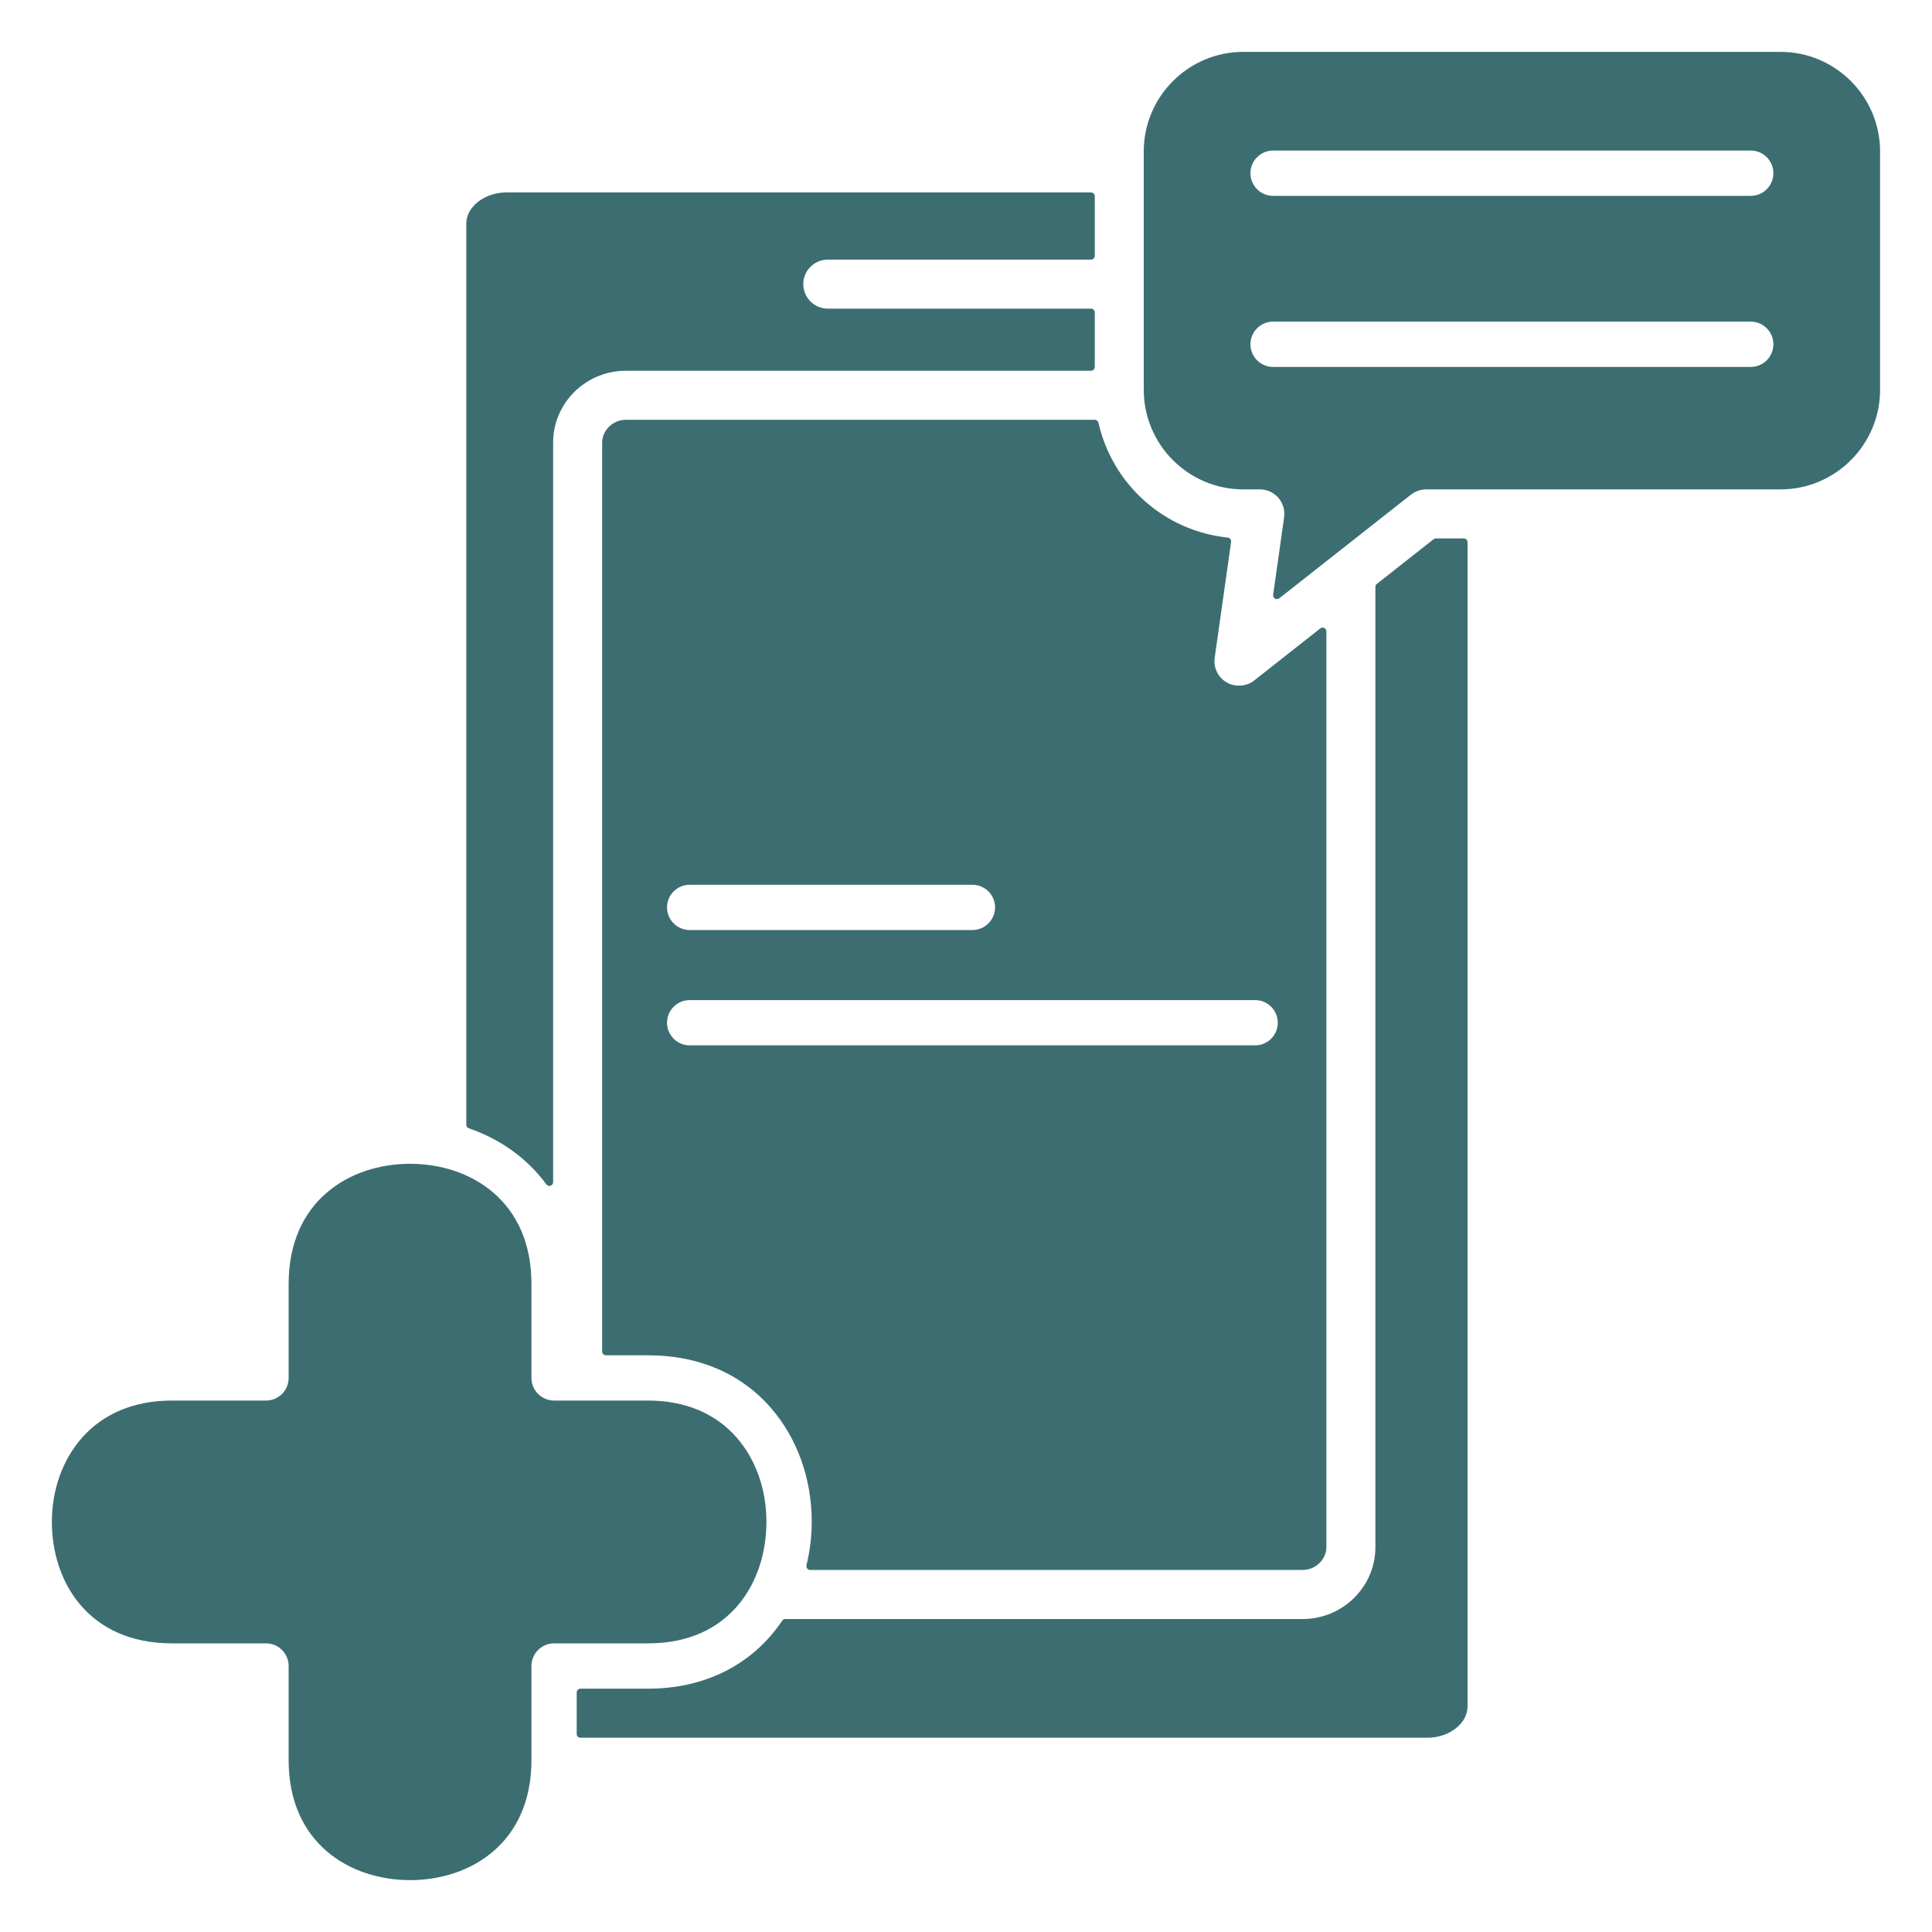
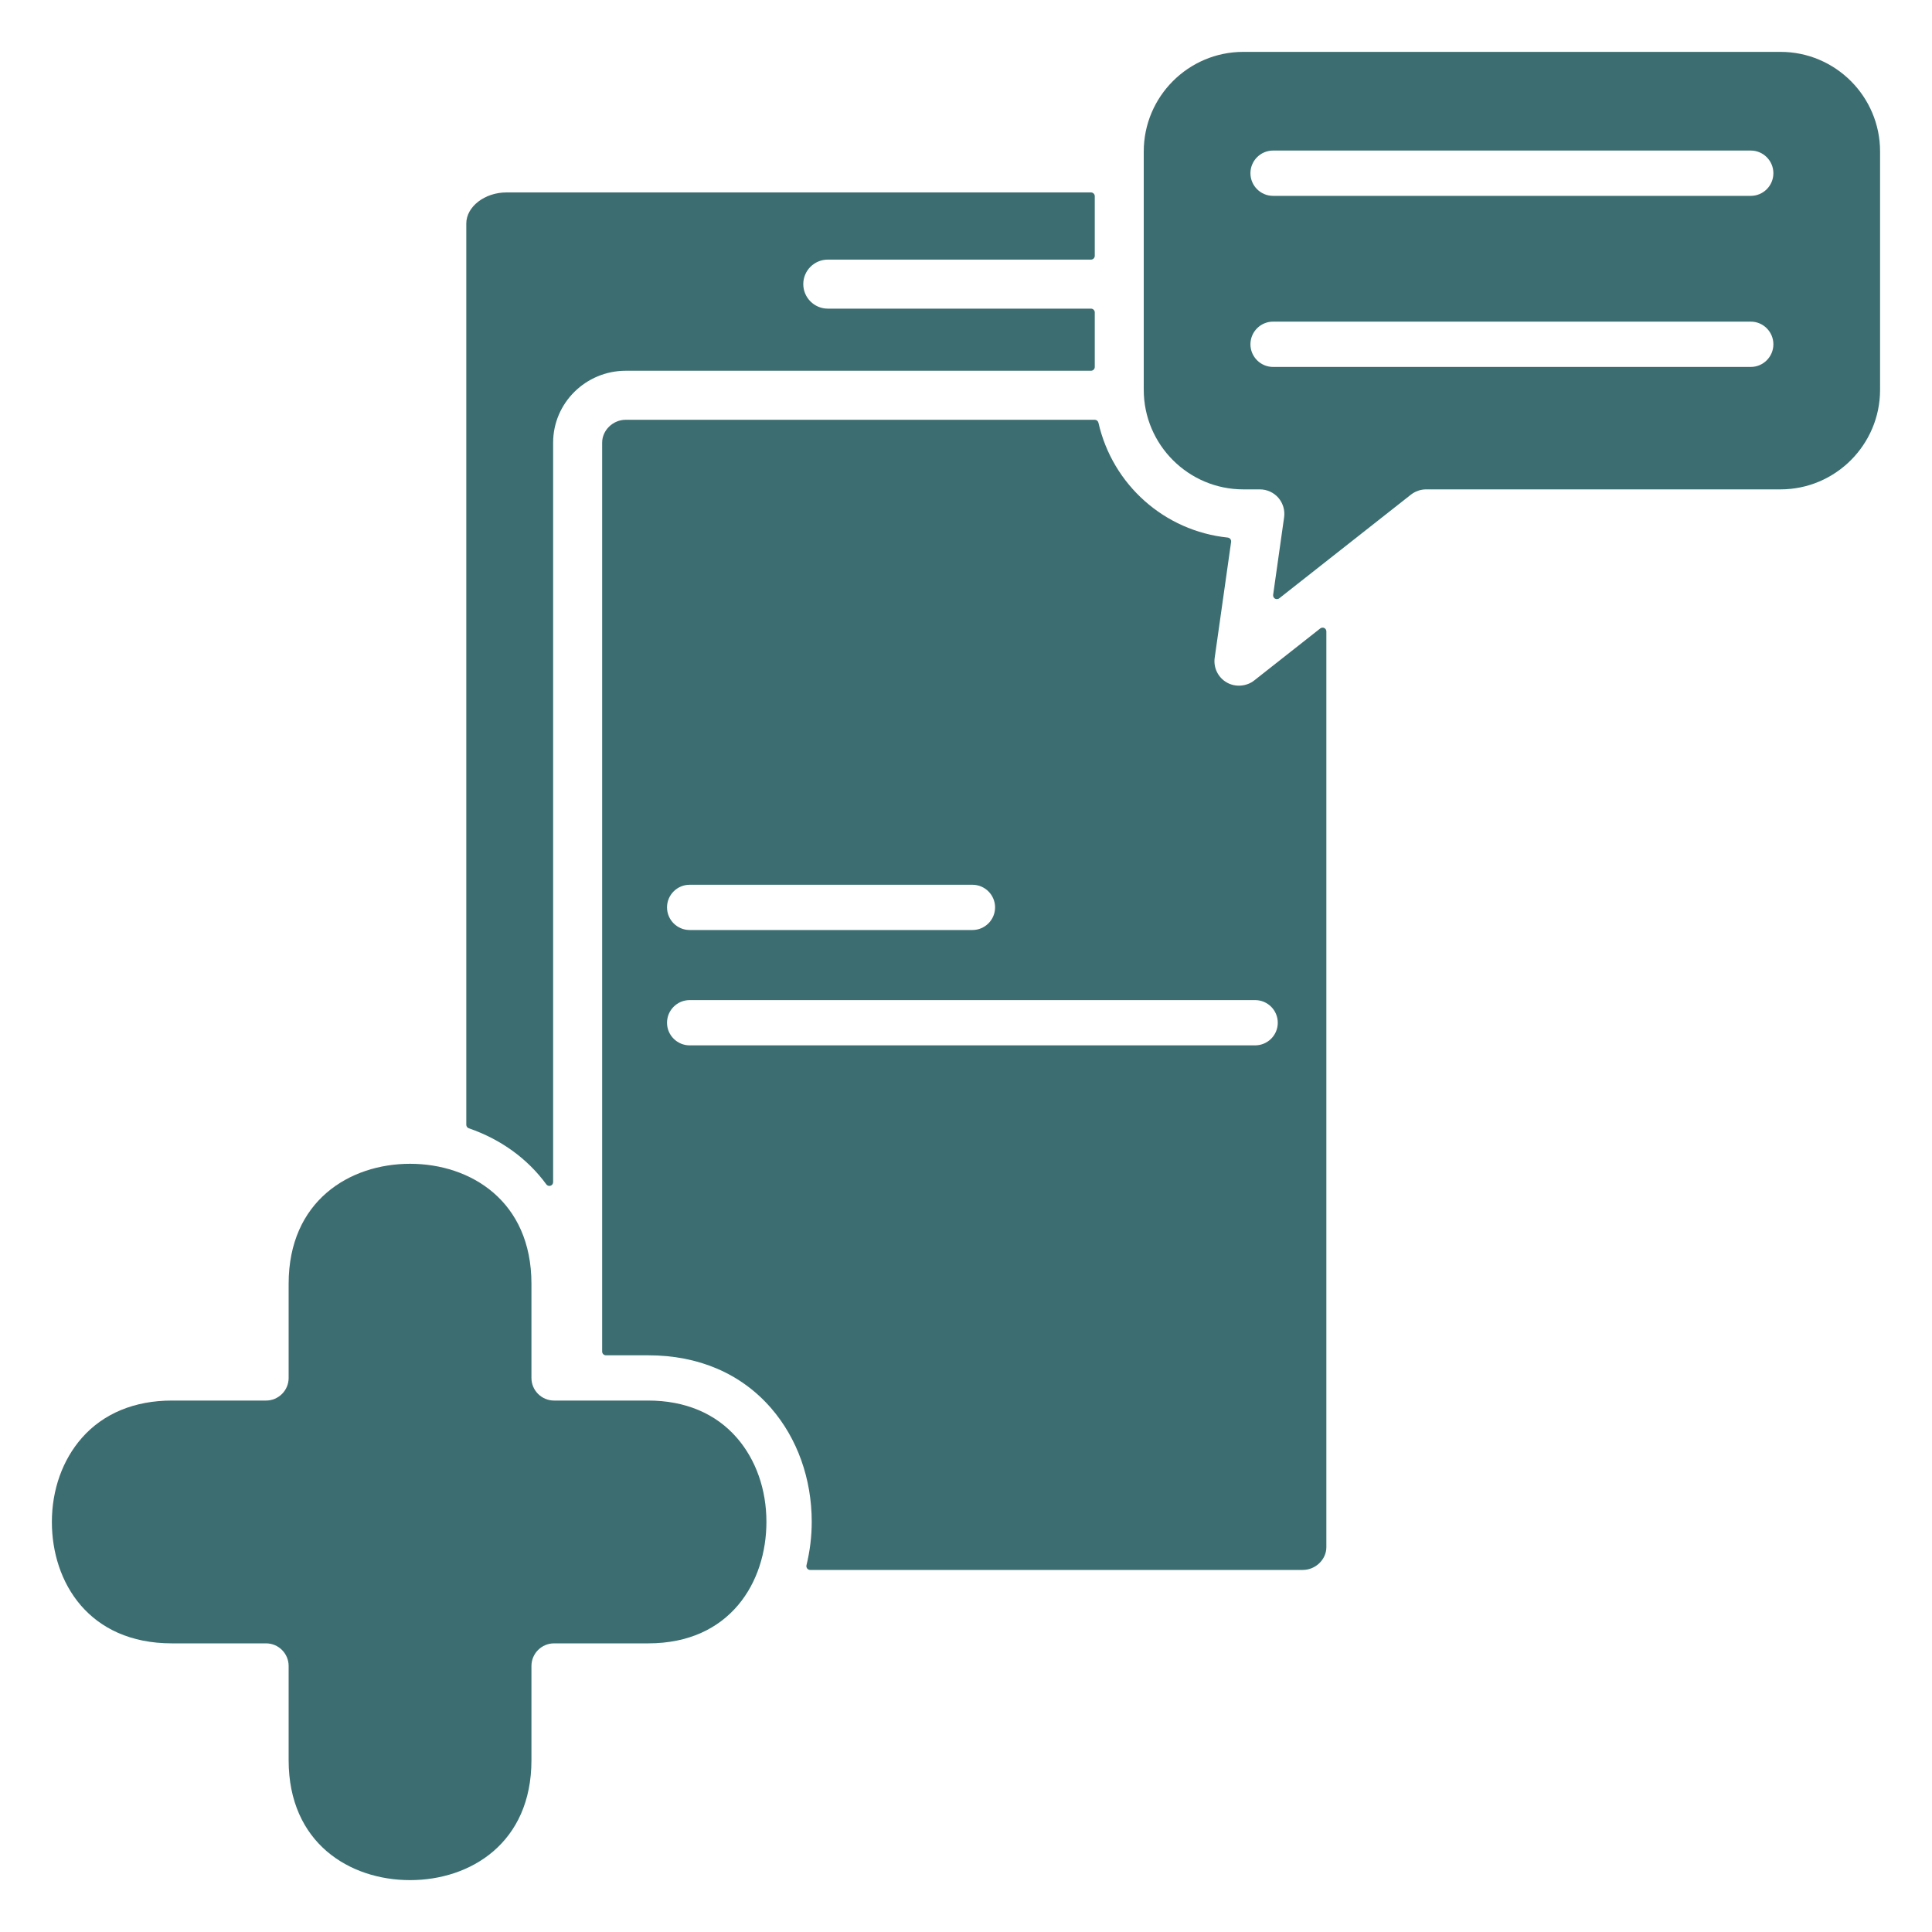
<svg xmlns="http://www.w3.org/2000/svg" width="40" height="40" viewBox="0 0 40 40" fill="none">
  <path d="M36.864 1.074H25.741C24.605 1.074 23.68 1.999 23.68 3.136V8.07C23.68 9.207 24.605 10.132 25.741 10.132H26.083C26.23 10.132 26.37 10.195 26.467 10.306C26.563 10.418 26.607 10.565 26.586 10.711L26.359 12.315C26.355 12.347 26.37 12.378 26.397 12.394C26.409 12.401 26.423 12.404 26.436 12.404C26.453 12.404 26.471 12.399 26.485 12.388L29.212 10.241C29.302 10.171 29.413 10.132 29.526 10.132H36.864C38 10.132 38.925 9.207 38.925 8.07V3.136C38.925 1.999 38 1.074 36.864 1.074ZM26.358 6.659H36.248C36.506 6.659 36.716 6.87 36.716 7.128C36.716 7.386 36.506 7.597 36.248 7.597H26.358C26.099 7.597 25.889 7.386 25.889 7.128C25.889 6.87 26.099 6.659 26.358 6.659ZM36.248 4.055H26.358C26.099 4.055 25.889 3.845 25.889 3.586C25.889 3.328 26.099 3.117 26.358 3.117H36.248C36.506 3.117 36.716 3.328 36.716 3.586C36.716 3.845 36.506 4.055 36.248 4.055Z" fill="#3C6E71" />
  <path d="M9.707 23.36C10.368 23.588 10.922 23.989 11.311 24.521C11.326 24.541 11.35 24.553 11.374 24.553C11.382 24.553 11.39 24.552 11.398 24.549C11.431 24.539 11.452 24.509 11.452 24.475V9.164C11.452 8.344 12.127 7.676 12.957 7.676H22.587C22.631 7.676 22.666 7.641 22.666 7.598V6.468C22.666 6.425 22.631 6.39 22.587 6.39H17.139C16.859 6.39 16.631 6.162 16.631 5.882C16.631 5.602 16.859 5.375 17.139 5.375H22.587C22.631 5.375 22.666 5.34 22.666 5.296V4.062C22.666 4.019 22.631 3.984 22.587 3.984H10.486C10.035 3.984 9.654 4.279 9.654 4.628V23.287C9.654 23.32 9.675 23.35 9.707 23.36Z" fill="#3C6E71" />
-   <path d="M30.306 11.148H29.729C29.712 11.148 29.695 11.153 29.681 11.164L28.506 12.089C28.487 12.104 28.476 12.127 28.476 12.151V32.032C28.476 32.852 27.801 33.52 26.971 33.52H16.26C16.234 33.52 16.21 33.532 16.195 33.554C15.584 34.462 14.598 34.962 13.421 34.962H12.018C11.975 34.962 11.94 34.996 11.94 35.04V35.9C11.94 35.943 11.975 35.978 12.018 35.978H29.553C30.004 35.978 30.384 35.682 30.384 35.333V11.226C30.384 11.182 30.349 11.148 30.306 11.148Z" fill="#3C6E71" />
  <path d="M15.868 31.508C15.868 30.84 15.651 30.222 15.255 29.767C14.817 29.263 14.183 28.997 13.422 28.997H11.472C11.213 28.997 11.003 28.787 11.003 28.529V26.579C11.003 24.863 9.74 24.095 8.49 24.095C7.239 24.095 5.976 24.863 5.976 26.579V28.529C5.976 28.787 5.766 28.997 5.508 28.997H3.558C2.785 28.997 2.14 29.264 1.695 29.77C1.295 30.225 1.074 30.843 1.074 31.511C1.074 32.762 1.842 34.024 3.558 34.024H5.508C5.766 34.024 5.976 34.234 5.976 34.493V36.443C5.976 38.158 7.239 38.926 8.49 38.926C9.741 38.926 11.003 38.158 11.003 36.443V34.493C11.003 34.234 11.213 34.024 11.472 34.024H13.422C15.112 34.024 15.868 32.76 15.868 31.508Z" fill="#3C6E71" />
  <path d="M12.467 9.164V27.982C12.467 28.025 12.502 28.06 12.545 28.06H13.421C14.462 28.06 15.341 28.437 15.962 29.151C16.506 29.777 16.806 30.614 16.806 31.508C16.806 31.809 16.769 32.111 16.697 32.407C16.692 32.431 16.697 32.455 16.712 32.474C16.727 32.493 16.749 32.504 16.773 32.504H26.972C27.237 32.504 27.461 32.288 27.461 32.032V13.073C27.461 13.043 27.444 13.015 27.417 13.002C27.39 12.989 27.358 12.993 27.335 13.011L25.966 14.089C25.808 14.214 25.574 14.231 25.399 14.13C25.218 14.026 25.12 13.825 25.149 13.618L25.489 11.219C25.492 11.198 25.486 11.177 25.473 11.16C25.46 11.143 25.441 11.133 25.42 11.13C24.11 10.994 23.034 10.038 22.742 8.752C22.734 8.717 22.702 8.691 22.666 8.691H12.956C12.691 8.691 12.467 8.908 12.467 9.164ZM14.279 20.706H25.986C26.245 20.706 26.455 20.916 26.455 21.175C26.455 21.433 26.245 21.643 25.986 21.643H14.279C14.02 21.643 13.81 21.433 13.81 21.175C13.81 20.916 14.02 20.706 14.279 20.706ZM20.133 19.255H14.279C14.02 19.255 13.81 19.045 13.81 18.786C13.81 18.528 14.02 18.318 14.279 18.318H20.133C20.391 18.318 20.602 18.528 20.602 18.786C20.602 19.045 20.391 19.255 20.133 19.255Z" fill="#3C6E71" />
</svg>